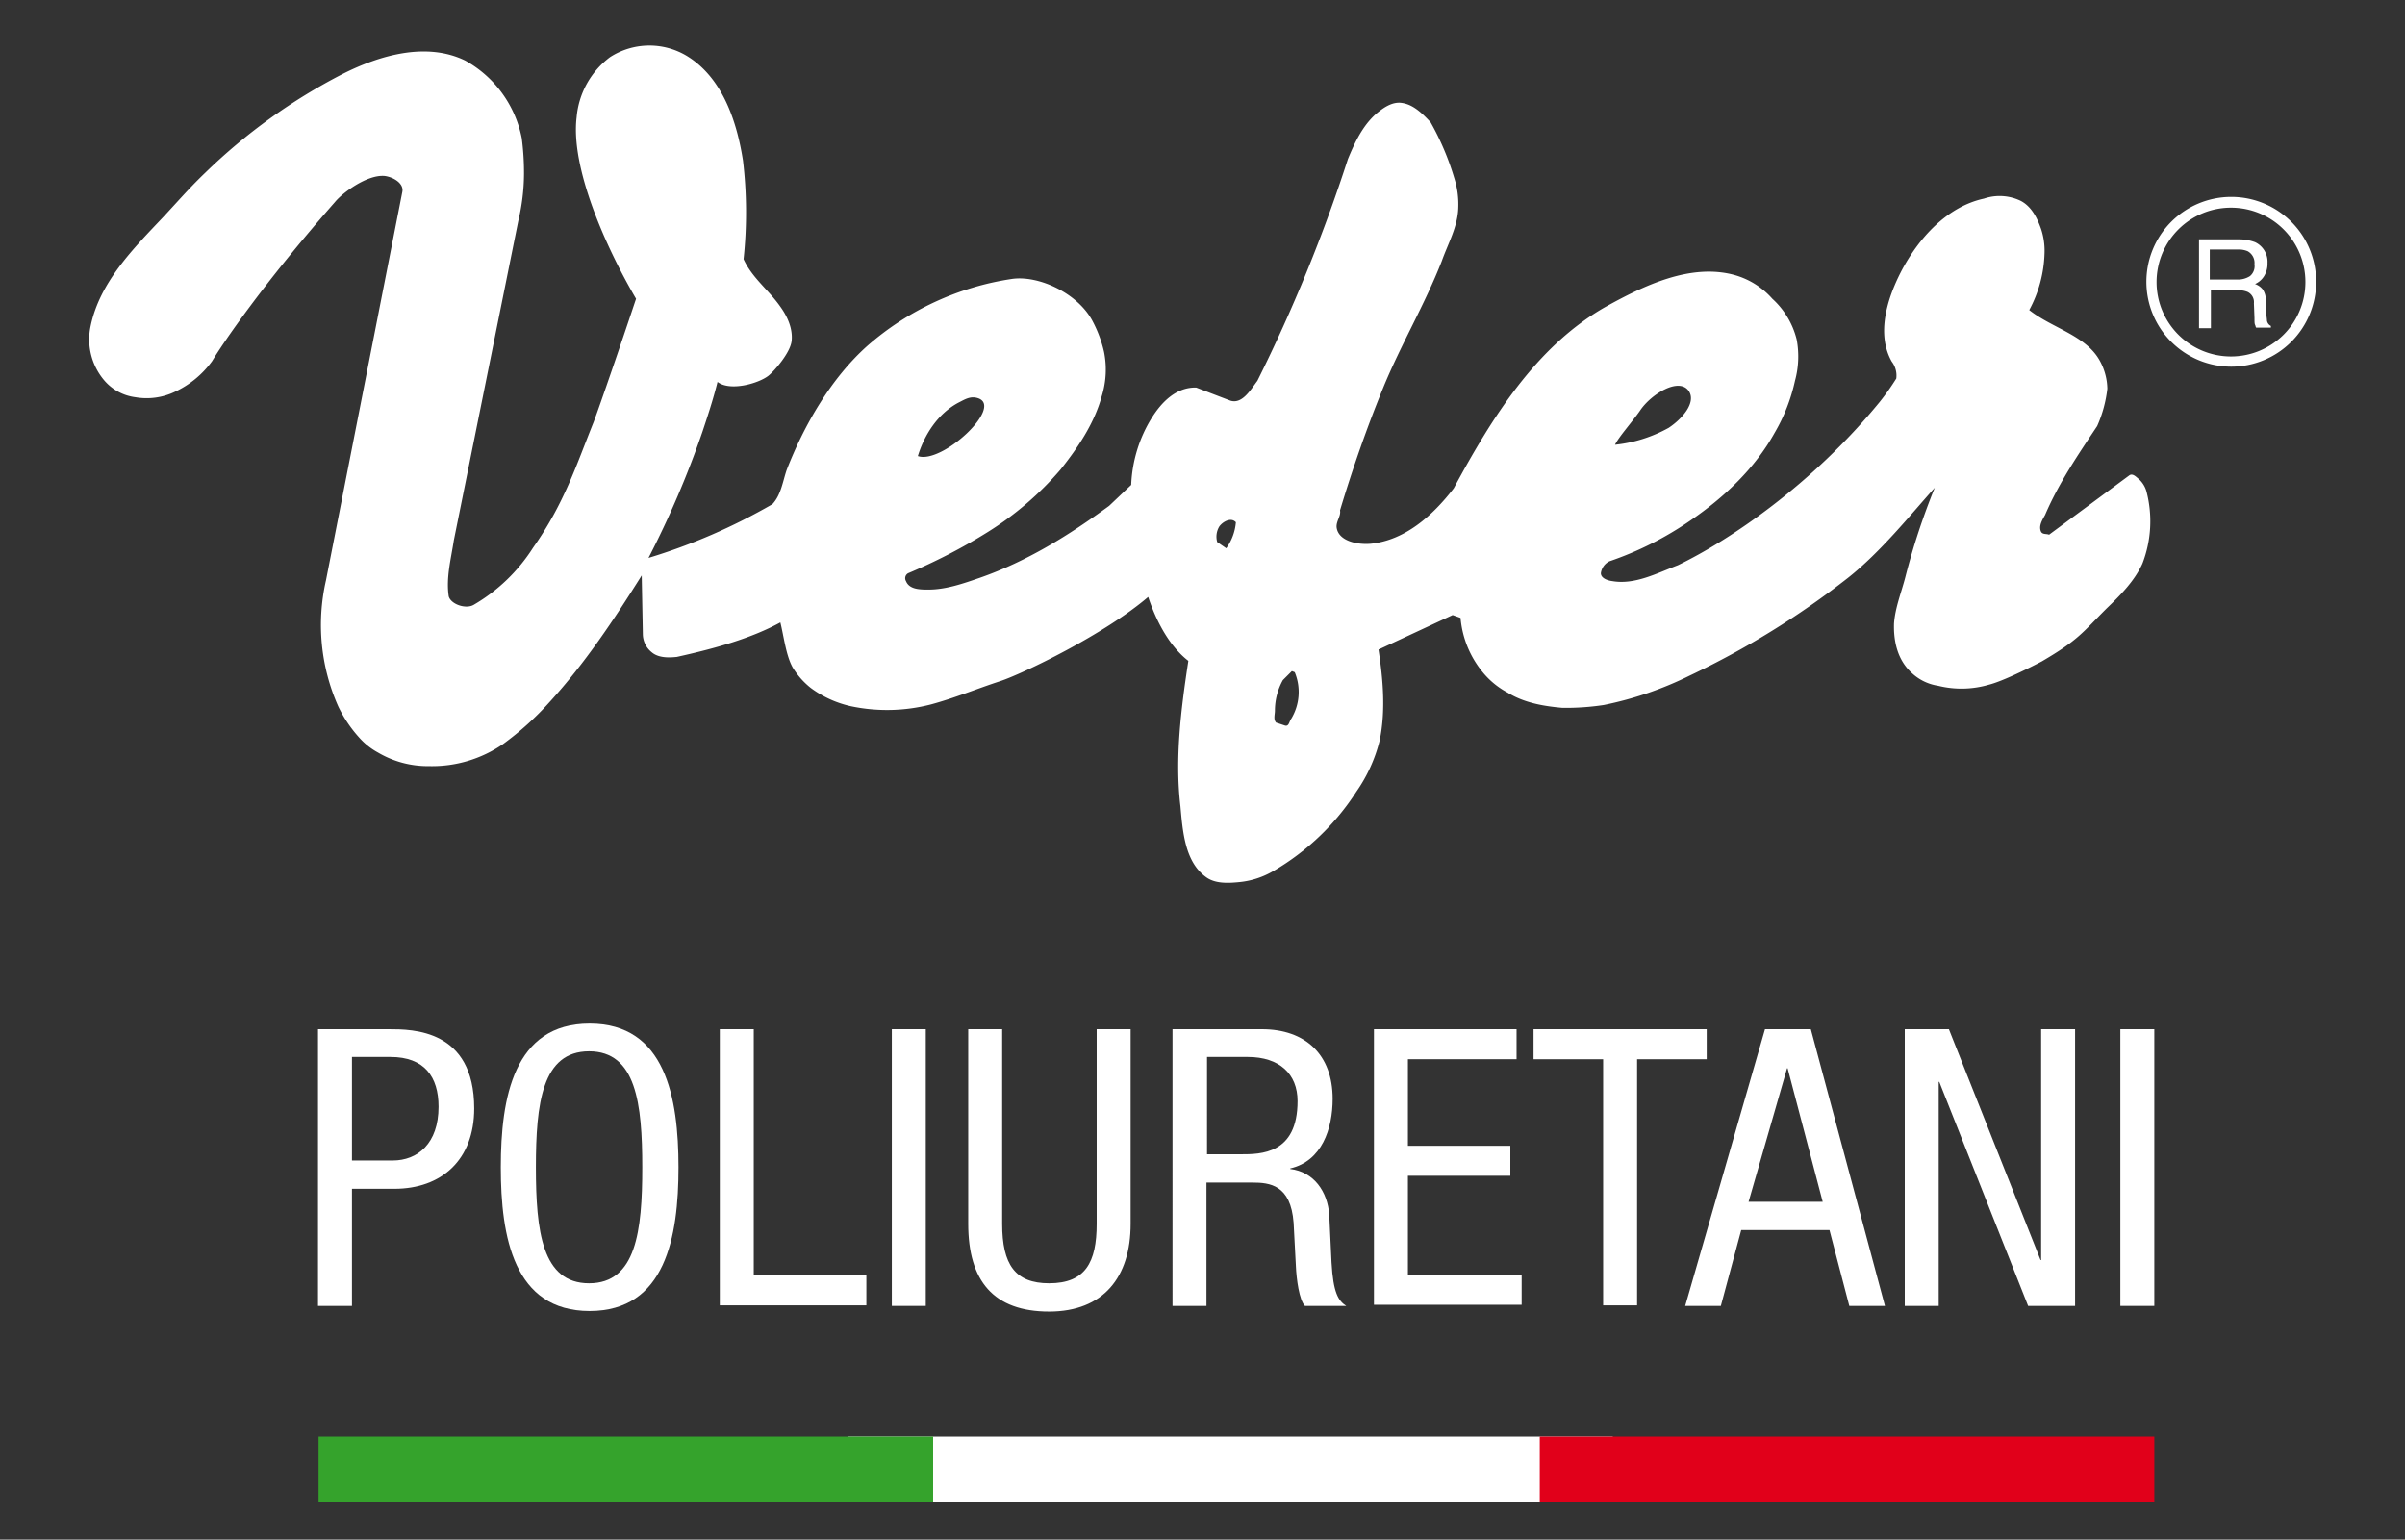
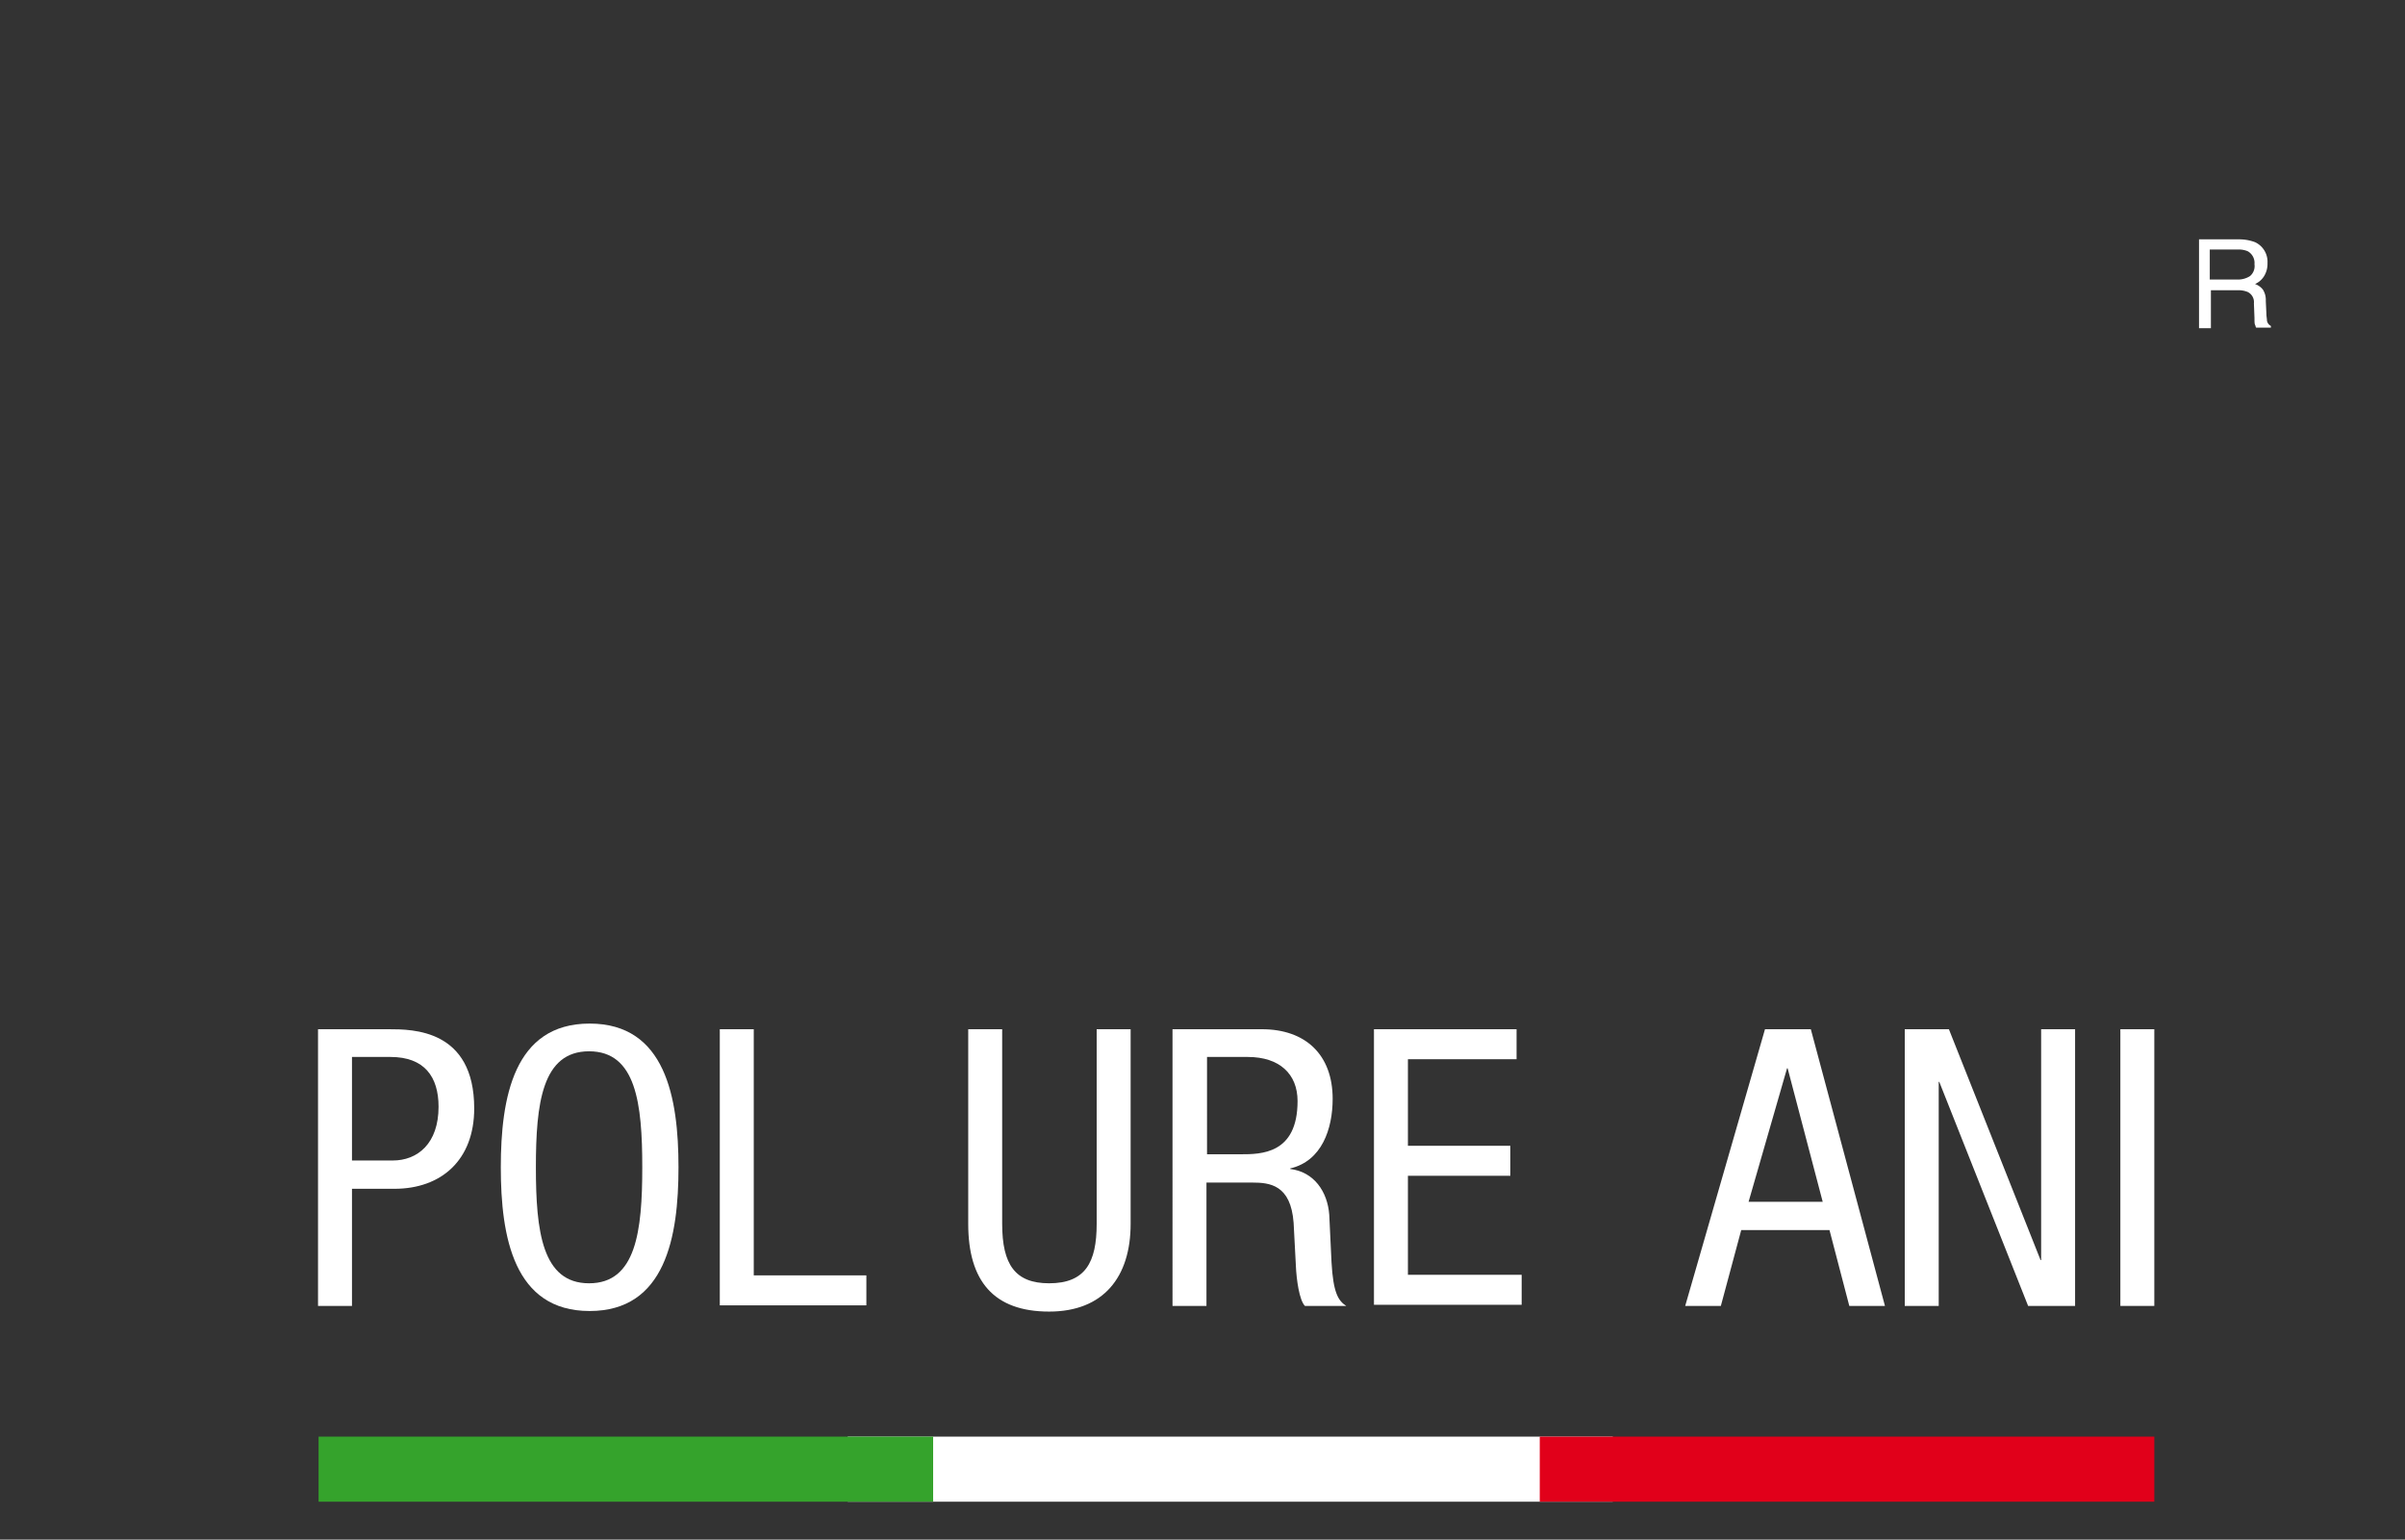
<svg xmlns="http://www.w3.org/2000/svg" width="425" height="272.1" viewBox="0 0 425 272.1">
  <rect x="0" y="0" width="425" height="272.1" fill="#333333" stroke="none" />
  <defs>
    <style>.a{fill:#fff;}.b{fill:#35a32c;}.c{fill:#e1001a;}</style>
  </defs>
-   <path class="a" d="M379.3,86.8a4.65,4.65,0,0,0-1.3-2.1c-.5-.4-1.1-1.1-1.7-.7L362.1,94.5c-.4-.2-1.1,0-1.4-.5-.5-1,.2-2.1.7-3,2.4-5.6,5.8-10.6,9.2-15.7a22.36,22.36,0,0,0,1.8-6.6,10.56,10.56,0,0,0-1.2-4.7c-2.4-4.7-8.4-5.9-12.6-9.2a22.4,22.4,0,0,0,2.7-10.1,12.21,12.21,0,0,0-.6-4.2c-.7-2-1.7-4-3.6-5a8.59,8.59,0,0,0-6.5-.4c-6.5,1.4-11.6,7-14.7,13-2.5,4.9-4.3,11-1.6,15.8a4.05,4.05,0,0,1,.8,3,42.67,42.67,0,0,1-2.9,4.1c-12,14.7-26.6,24.5-35.7,28.9-3.7,1.4-7.6,3.5-11.6,2.8-.8-.1-2-.5-2-1.4a2.74,2.74,0,0,1,1.5-2.1A58.17,58.17,0,0,0,298.7,92c6-4.1,11.4-9.2,14.9-15.5a31.46,31.46,0,0,0,3.6-9.2,16.27,16.27,0,0,0,.3-7.3,14.4,14.4,0,0,0-4.3-7.2,13.94,13.94,0,0,0-6.7-4.2c-7.7-2.1-15.9,1.8-22.9,5.7-12.2,7-20,19.6-26.7,32-3.7,4.8-8.6,9.2-14.7,9.8-2.4.2-5.7-.5-6-2.9-.1-1.1.8-2,.6-3,2.2-7.3,4.7-14.5,7.6-21.6,3.1-7.6,7.4-14.8,10.4-22.5,1.1-3.1,2.8-6,2.9-9.4a15.21,15.21,0,0,0-.7-5.2,47.47,47.47,0,0,0-4.2-9.9c-1.4-1.5-3-3.1-5-3.4-1.7-.3-3.3.8-4.6,1.9-2.4,2.1-3.8,5.1-5,8a282.76,282.76,0,0,1-16,39.2c-1.2,1.6-2.7,4.2-4.8,3.5l-6-2.3c-3.5-.1-6.1,2.5-7.9,5.4a24.36,24.36,0,0,0-3.6,11.8L196,89.4c-7.1,5.2-14.5,9.8-22.8,12.7-2.9,1-6,2.1-9.1,2.1-1.5,0-3.4,0-4-1.5a1,1,0,0,1,.4-1.4A98.84,98.84,0,0,0,174.6,94a56.08,56.08,0,0,0,12.8-11c3.1-3.9,6-8.2,7.3-13a15.84,15.84,0,0,0,.4-7.8,22,22,0,0,0-2-5.4c-2.6-5-9.6-8.2-14.3-7.5a50,50,0,0,0-25.5,11.8c-6.4,5.7-11.2,14-14.3,22-.7,2.1-1,4.4-2.5,6a103.68,103.68,0,0,1-21.9,9.5,167,167,0,0,0,9.5-22.2c.9-2.7,1.9-5.7,2.7-8.9,2.2,1.7,7.2.3,9-1.1,1.1-.9,3.9-4.1,4.1-6.2s-.7-4.2-2-6c-2.1-3-5-5.1-6.5-8.4a77.84,77.84,0,0,0-.1-17.4c-1.1-7.1-3.7-14.7-9.9-18.5a12.83,12.83,0,0,0-13.6.2,14.87,14.87,0,0,0-5.9,10.6c-1.1,8.9,5.1,22.9,10.5,32.1-2.7,8.1-6.3,18.6-7.5,21.8-3.1,7.7-5.2,14.4-10.7,22.2a30.81,30.81,0,0,1-10.5,10.1c-1.4.8-4-.1-4.4-1.5-.5-3.3.4-6.6.9-9.9L91.6,39a36.62,36.62,0,0,0,1-8.3,47.29,47.29,0,0,0-.4-6.3,20.12,20.12,0,0,0-10-13.7c-6.8-3.3-15-1-21.7,2.4A101.24,101.24,0,0,0,36.3,30.5c-2.6,2.5-3.8,3.9-7.4,7.8C23.5,44,17.6,49.9,16,57.7a11.2,11.2,0,0,0,2.4,9.5,8.66,8.66,0,0,0,5.5,3,11.61,11.61,0,0,0,7.1-1,17,17,0,0,0,6.5-5.4c1.8-3,8.8-13.4,21.7-28.1,1.3-1.6,5.7-4.9,8.8-4.6,1.5.2,3.4,1.3,3.1,2.8L57.6,102.6a35.38,35.38,0,0,0,2.2,22.3,23.14,23.14,0,0,0,3.9,5.7,12.25,12.25,0,0,0,3.1,2.4,17.32,17.32,0,0,0,9,2.4,22.09,22.09,0,0,0,13.1-3.9,52.74,52.74,0,0,0,8.2-7.4c6.3-6.9,11.4-14.6,16.3-22.4l.2,10.4a4.16,4.16,0,0,0,1.6,3.2c1.3,1.1,3.4.9,4.4.8,6.8-1.5,13.2-3.3,18.3-6.1.6,2.4,1,5.9,2.2,8a13.8,13.8,0,0,0,3.2,3.6,18.68,18.68,0,0,0,7,3.2,31,31,0,0,0,14.2-.3c4.1-1.1,8.2-2.8,12.2-4.1s18.5-8.3,26.2-14.9c1.6,4.8,4,8.9,7.1,11.3-1.3,8.5-2.4,17.2-1.4,25.7.4,4.5.8,9.8,4.5,12.5,1.6,1.2,3.9,1.1,5.9.9a14.66,14.66,0,0,0,6.1-2,43.45,43.45,0,0,0,14.6-14,27.21,27.21,0,0,0,4.1-9c1.1-5.3.6-10.9-.2-16.1l13.1-6.1,1.4.5a17.44,17.44,0,0,0,4,9.7,14.41,14.41,0,0,0,4.3,3.5c2.9,1.8,6.3,2.4,9.7,2.7a44.8,44.8,0,0,0,7.3-.5,62.07,62.07,0,0,0,15.2-5.2,148.61,148.61,0,0,0,28-17.3c5.8-4.6,10.9-11,15.3-15.9a121.7,121.7,0,0,0-5.2,15.8c-.7,2.7-1.8,5.4-2,8.2-.1,3.3.7,6.5,3.1,8.7a8.71,8.71,0,0,0,4.7,2.3,17.19,17.19,0,0,0,9-.2c2.4-.6,7.2-3,9.3-4.1,6.5-3.8,7.2-5.1,11.4-9.3,2.5-2.4,5-4.9,6.4-8A20.78,20.78,0,0,0,379.3,86.8ZM162.2,80.6c1.2-3.9,3.6-7.5,7.1-9.4,1.2-.6,2.2-1.3,3.6-.8C177.3,72,166.4,82.1,162.2,80.6Zm54.5,16.3-1.6-1.1a3.46,3.46,0,0,1,.4-2.8c.7-.9,2.1-1.6,2.9-.7A9.18,9.18,0,0,1,216.7,96.9ZM228.2,127c-.4.5-.4,1.5-1.2,1.2l-1.5-.5c-.5-.6-.2-1.4-.2-2.1a11.14,11.14,0,0,1,1.4-5.4l1.6-1.6.5.2A9.13,9.13,0,0,1,228.2,127Zm57.2-48.4c.6-1.3,3-4,4.4-6,1.9-2.9,7-6.1,8.7-3.4,1.2,2-1.2,4.8-3.6,6.4A24.69,24.69,0,0,1,285.4,78.6Z" />
-   <path class="a" d="M394.3,64.8a15,15,0,1,1,15-15A15,15,0,0,1,394.3,64.8Zm0-28.1a13.15,13.15,0,1,0,13.1,13.2A13.14,13.14,0,0,0,394.3,36.7Z" />
  <path class="a" d="M388.5,42.3h7.1a8,8,0,0,1,2.9.5,3.82,3.82,0,0,1,2.2,3.7,4.14,4.14,0,0,1-.6,2.3,3.64,3.64,0,0,1-1.6,1.4,3,3,0,0,1,1.4,1,3.44,3.44,0,0,1,.5,2l.1,2.1c0,.6.1,1,.1,1.3a1.26,1.26,0,0,0,.7,1v.3h-2.6c-.1-.1-.1-.3-.2-.5s-.1-.6-.1-1.2l-.1-2.6a2,2,0,0,0-1.1-2,4.18,4.18,0,0,0-1.8-.3h-4.7V58h-2.1V42.3Zm6.8,7.1a3.92,3.92,0,0,0,2.3-.6,2.29,2.29,0,0,0,.8-2.1,2.36,2.36,0,0,0-1.2-2.3,4,4,0,0,0-1.7-.3h-5v5.3Z" />
  <path class="a" d="M56.2,181.9H68.7c4.2,0,15.1,0,15.1,14,0,9.1-5.8,14.2-14.1,14.2H62.2v20.7h-6Zm6,23.2h7.2c4.4,0,8.1-3,8.1-9.5,0-5.3-2.5-8.8-8.5-8.8H62.2Z" />
  <path class="a" d="M119.9,206.3c0,12.3-2.3,25.4-15.7,25.4s-15.7-13.1-15.7-25.4,2.3-25.4,15.7-25.4S119.9,194,119.9,206.3Zm-25.2,0c0,11.3,1.1,20.5,9.4,20.5s9.4-9.2,9.4-20.5-1.1-20.5-9.4-20.5S94.7,195,94.7,206.3Z" />
  <path class="a" d="M127.2,181.9h6v43.5h19.9v5.3H127.2Z" />
-   <path class="a" d="M157.6,181.9h6v48.9h-6Z" />
  <path class="a" d="M171.1,181.9h6v34.4c0,7.2,2.3,10.5,8.3,10.5,6.4,0,8.4-3.7,8.4-10.5V181.9h6v34.4c0,9.4-4.8,15.5-14.4,15.5-9.8,0-14.3-5.4-14.3-15.5Z" />
  <path class="a" d="M207.1,181.9H223c7.7,0,12.5,4.5,12.5,12.3,0,5.3-1.9,11-7.5,12.3v.1c4.2.5,6.6,4,6.9,8.1l.4,8.4c.3,5.4,1.2,6.8,2.6,7.7h-7.3c-1-1-1.5-4.7-1.6-7.1l-.4-7.6c-.5-6.7-4.2-7.1-7.3-7.1h-8.1v21.8h-6V181.9Zm6.1,22.1h6c3.6,0,10.1,0,10.1-9.4,0-4.8-3.2-7.8-8.8-7.8h-7.2V204Z" />
  <path class="a" d="M242.7,181.9H268v5.3H248.8v15.3h18.1v5.3H248.8v17.5h20.1v5.3H242.8V181.9Z" />
-   <path class="a" d="M289.3,230.7h-6V187.2H271v-5.3h30.6v5.3H289.3v43.5Z" />
  <path class="a" d="M311.9,181.9H320l13.1,48.9h-6.3l-3.5-13.4H307.7l-3.6,13.4h-6.3ZM309,212.4h13.1l-6.2-23.6h-.1Z" />
  <path class="a" d="M336.6,181.9h7.8l16.2,40.8h.1V181.9h6v48.9h-8.3l-15.7-39.6h-.1v39.6h-6Z" />
  <path class="a" d="M374.7,181.9h6v48.9h-6Z" />
  <rect class="a" x="149.8" y="253.9" width="135.2" height="11.5" />
  <rect class="b" x="56.3" y="253.9" width="108.6" height="11.5" />
  <rect class="c" x="272.1" y="253.9" width="108.6" height="11.5" />
</svg>